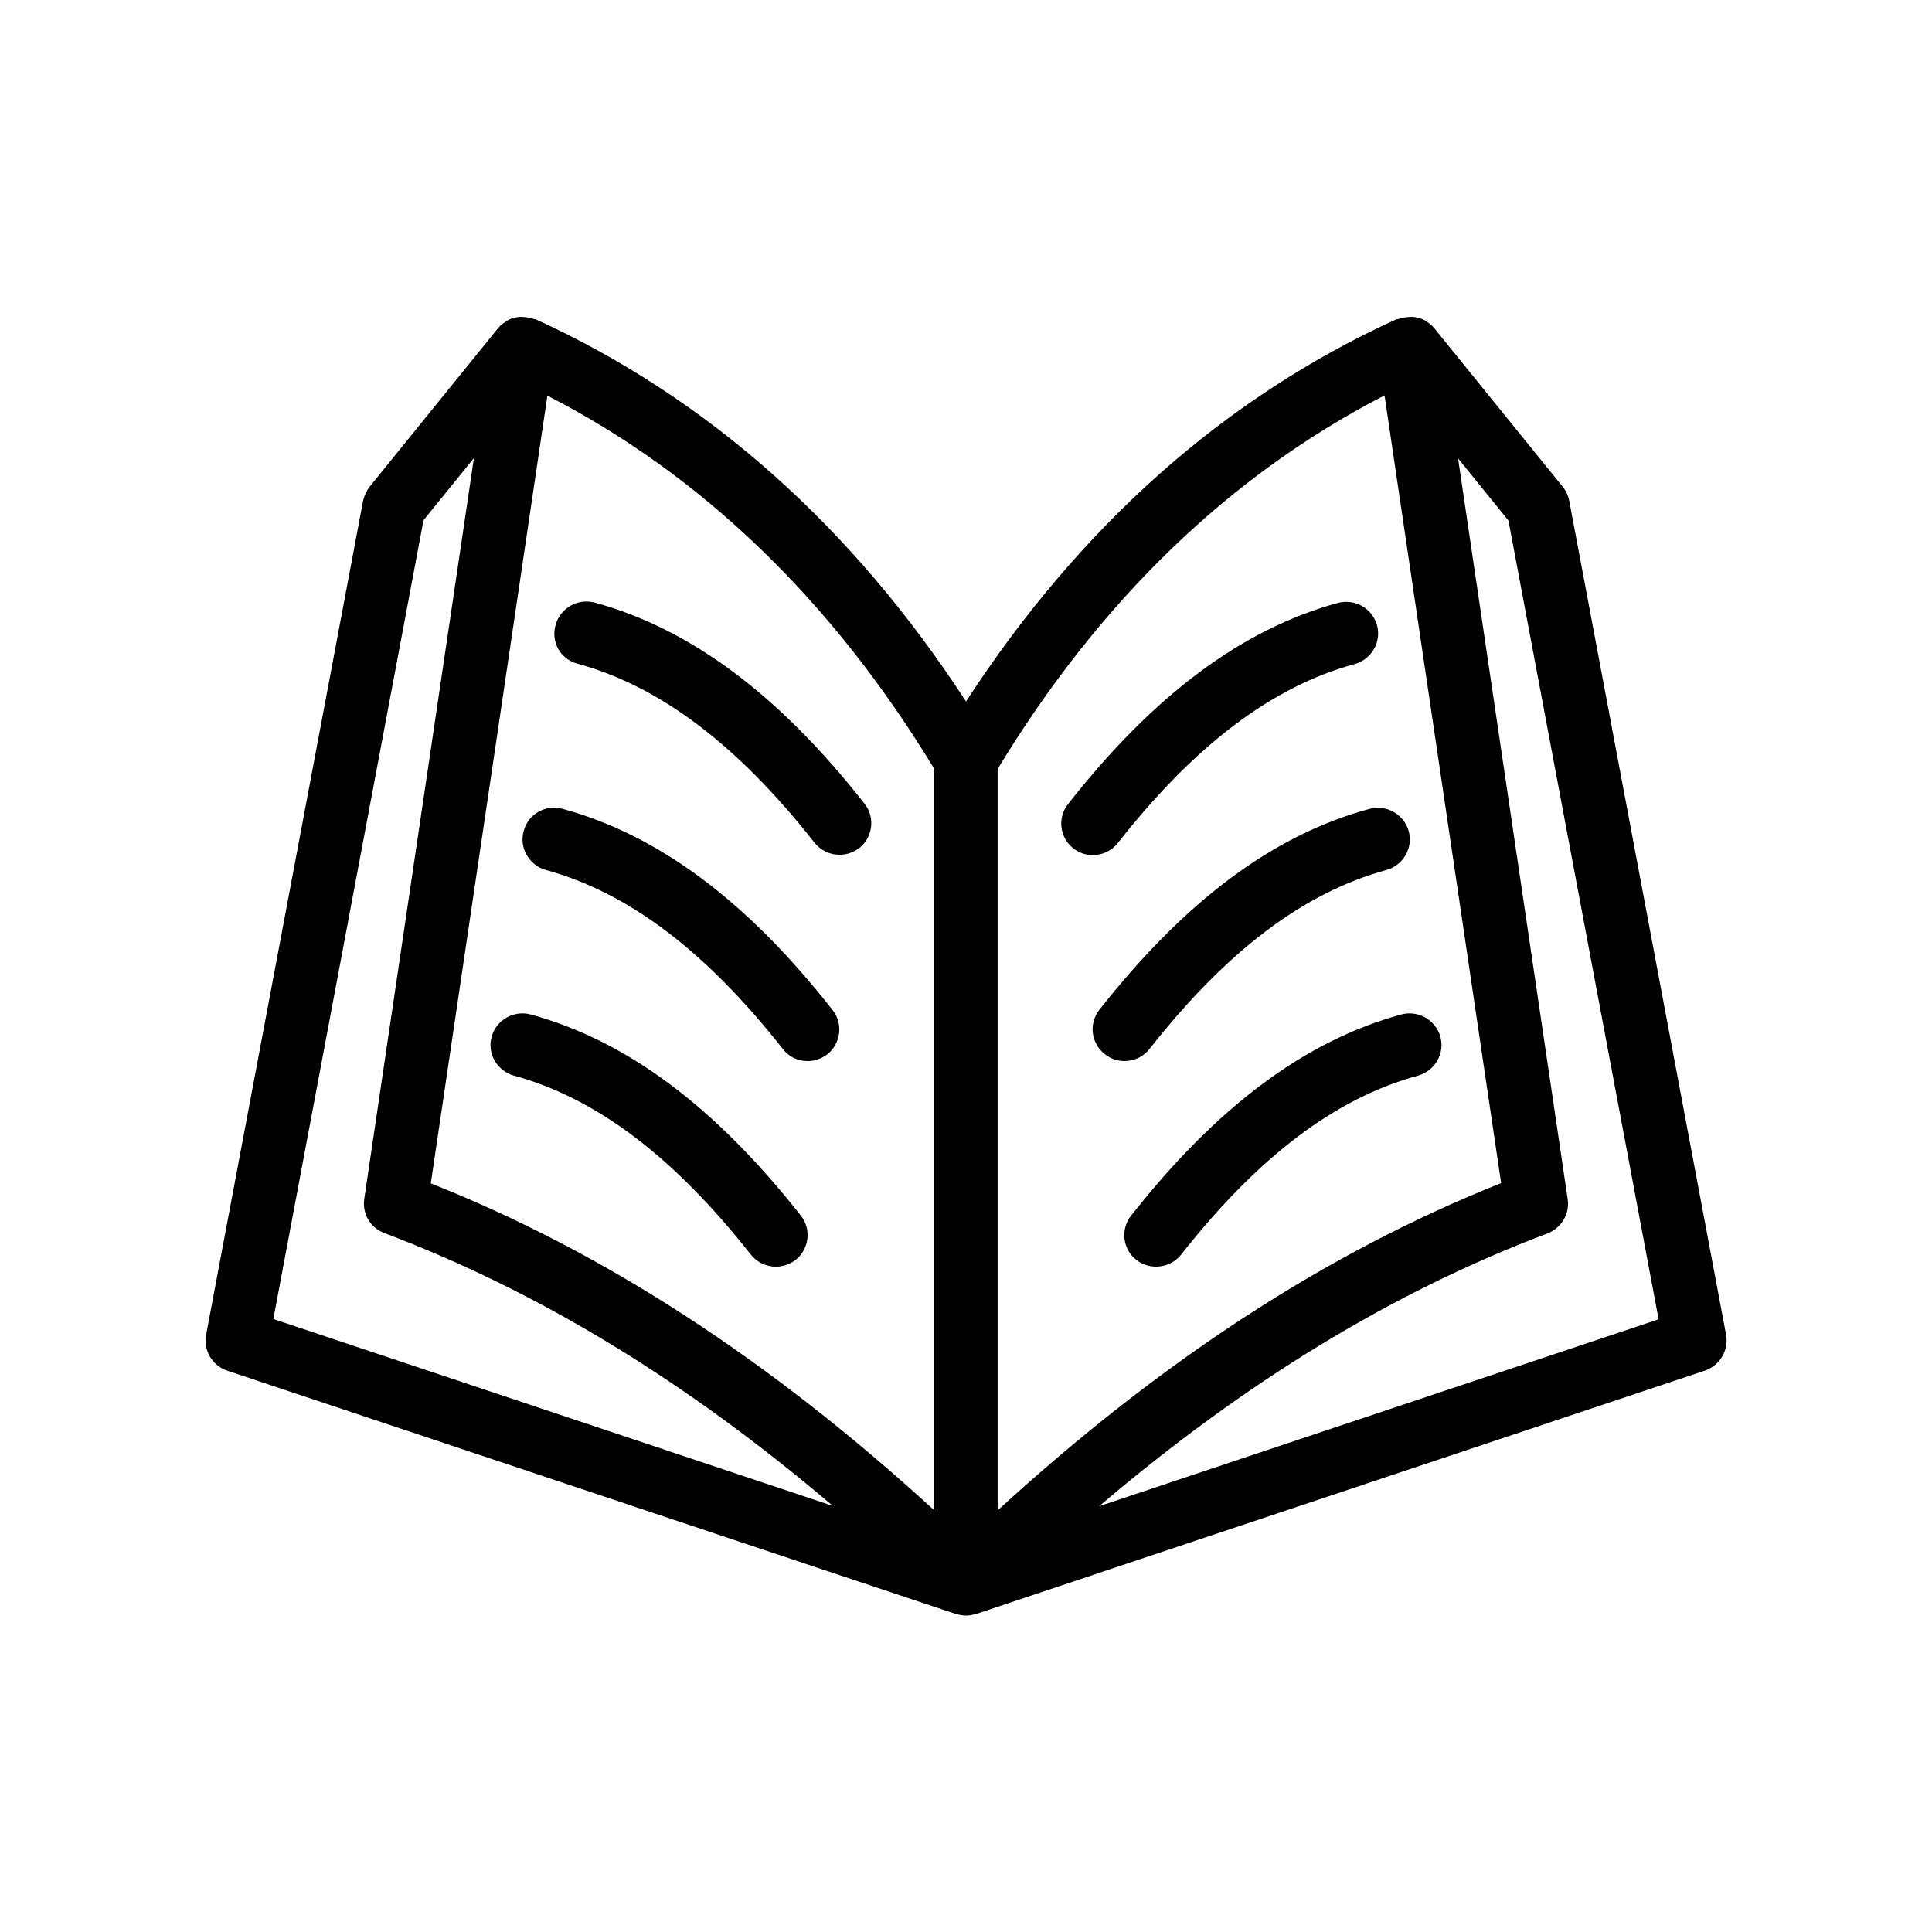
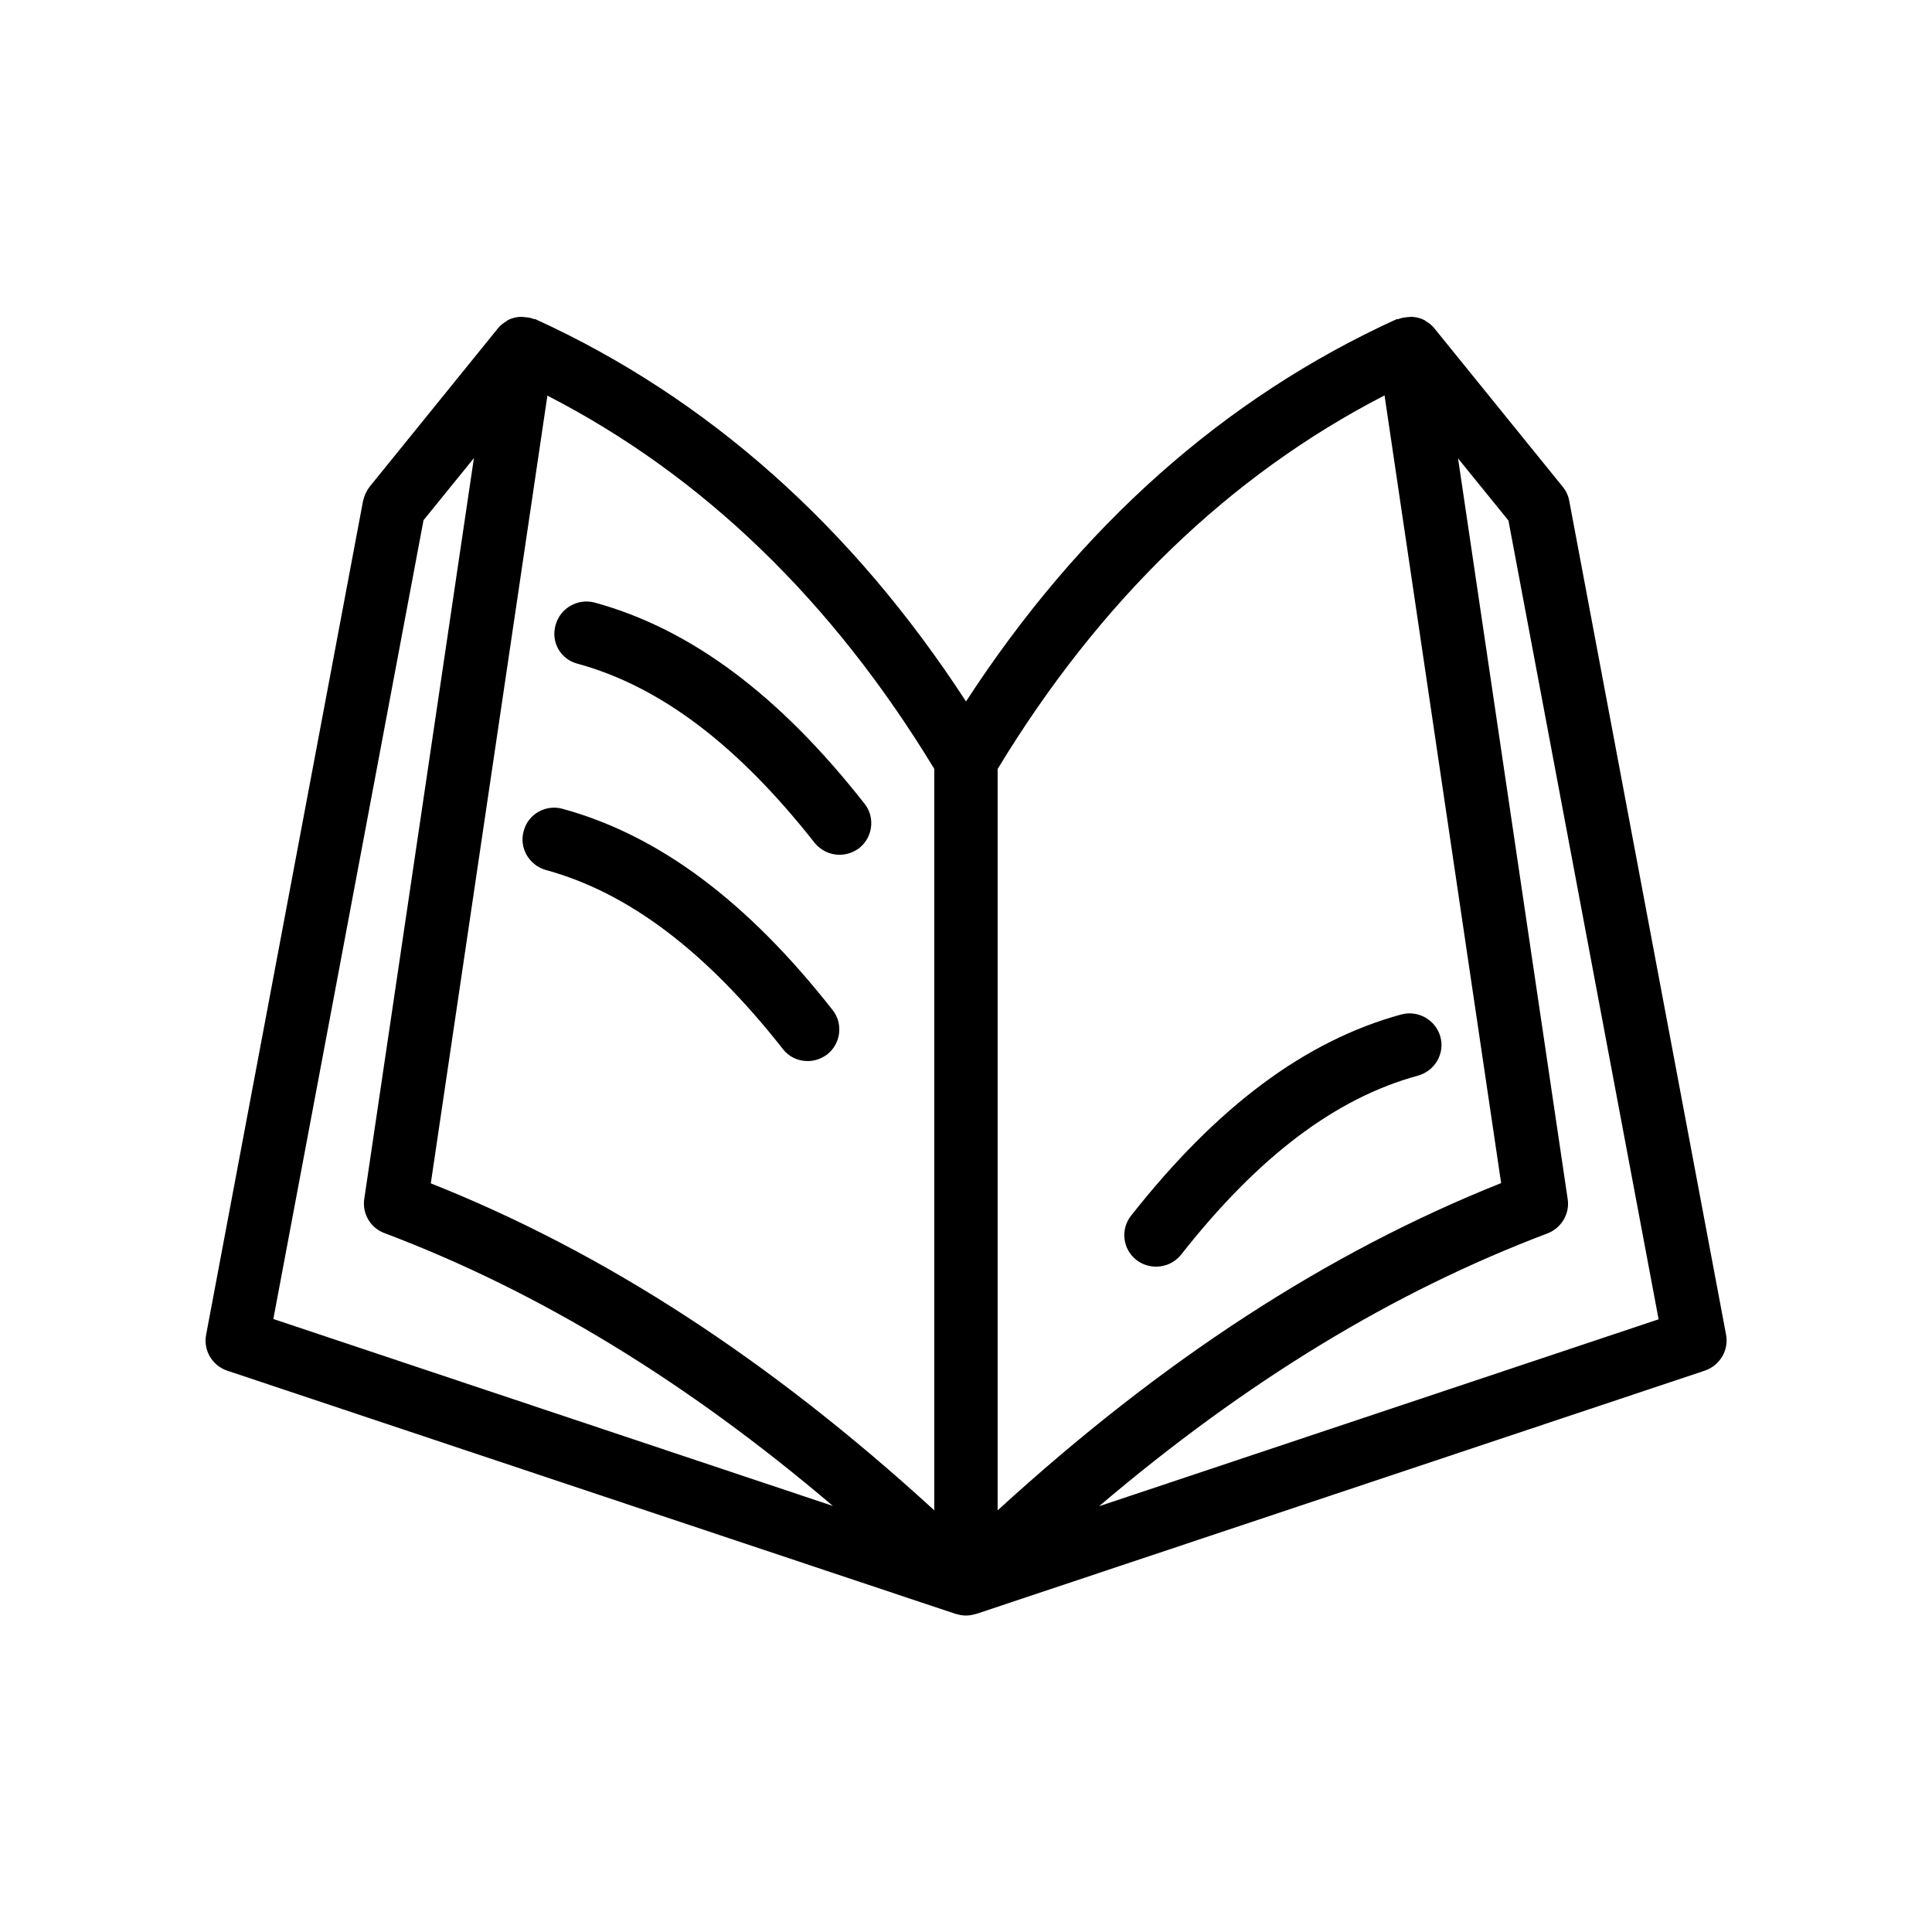
<svg xmlns="http://www.w3.org/2000/svg" fill="#000000" width="800px" height="800px" version="1.1" viewBox="144 144 512 512">
  <g>
    <path d="m204.18 507.23 193.13 64.488h0.082c0.84 0.25 1.68 0.418 2.602 0.418s1.762-0.168 2.602-0.418h0.082l193.13-64.488c3.945-1.344 6.383-5.375 5.625-9.488l-41.562-221c-0.25-1.344-0.84-2.688-1.762-3.777l-34.008-41.984c-0.668-0.844-1.508-1.43-2.348-1.934-0.082 0-0.082-0.082-0.168-0.168-1.09-0.586-2.266-0.84-3.441-0.922-0.336 0-0.754 0.082-1.09 0.082-0.84 0.082-1.594 0.168-2.434 0.504-0.168 0.082-0.336 0-0.586 0.082-45.68 20.824-83.883 54.914-114.03 101.27-30.145-46.352-68.434-80.441-114.03-101.27-0.168-0.082-0.336 0-0.504-0.082-0.754-0.336-1.594-0.418-2.434-0.504-0.336 0-0.672-0.082-1.09-0.082-1.176 0.082-2.352 0.336-3.441 0.922-0.082 0.082-0.082 0.168-0.168 0.168-0.84 0.504-1.68 1.09-2.352 1.93l-34.008 41.984c-0.84 1.09-1.426 2.352-1.762 3.777l-41.578 220.92c-0.84 4.117 1.594 8.23 5.539 9.574zm379.37-13.602-148.29 49.543c38.793-33 77.922-56.848 118.82-72.297 3.695-1.426 5.961-5.207 5.375-9.07l-29.055-196.32 13.352 16.457zm-72.633-244.85 30.898 208.75c-46.098 18.387-89.93 46.934-133.43 86.738v-196.48c27.039-44.59 61.465-77.84 102.53-99zm-119.32 98.996v196.48c-43.496-39.801-87.328-68.352-133.43-86.656l30.898-208.75c41.062 21.082 75.488 54.332 102.53 98.918zm-135.36-65.914 13.352-16.457-29.055 196.32c-0.586 3.945 1.68 7.727 5.375 9.07 40.891 15.449 80.023 39.297 118.82 72.297l-148.29-49.543z" />
-     <path d="m433.59 370.61c2.519 0 4.953-1.09 6.633-3.191 20.402-25.945 40.891-41.48 62.809-47.441 4.449-1.258 7.137-5.879 5.879-10.328-1.258-4.449-5.879-7.055-10.328-5.879-25.441 6.969-48.871 24.434-71.539 53.32-2.856 3.609-2.266 8.902 1.426 11.754 1.512 1.18 3.273 1.766 5.121 1.766z" />
-     <path d="m435.35 411.59c-2.856 3.609-2.266 8.902 1.426 11.754 1.598 1.262 3.363 1.848 5.211 1.848 2.519 0 4.953-1.09 6.633-3.191 20.402-25.945 40.891-41.48 62.809-47.441 4.449-1.258 7.137-5.879 5.879-10.328-1.258-4.449-5.879-7.055-10.328-5.879-25.527 6.887-48.871 24.352-71.629 53.238z" />
    <path d="m443.75 466.16c-2.856 3.609-2.266 8.902 1.426 11.754 1.512 1.176 3.359 1.762 5.207 1.762 2.519 0 4.953-1.09 6.633-3.191 20.402-25.945 40.891-41.48 62.809-47.441 4.449-1.258 7.137-5.879 5.879-10.328-1.258-4.449-5.879-7.055-10.328-5.879-25.527 6.977-48.871 24.441-71.625 53.324z" />
    <path d="m297.05 319.89c21.832 5.961 42.402 21.496 62.809 47.441 1.68 2.098 4.113 3.191 6.633 3.191 1.848 0 3.609-0.586 5.207-1.762 3.609-2.856 4.281-8.145 1.426-11.754-22.672-28.887-46.098-46.352-71.539-53.32-4.449-1.176-9.07 1.426-10.328 5.879-1.344 4.527 1.258 9.148 5.793 10.324z" />
    <path d="m282.78 364.23c-1.258 4.449 1.426 9.07 5.879 10.328 21.832 5.961 42.402 21.496 62.809 47.441 1.594 2.102 4.031 3.191 6.551 3.191 1.848 0 3.609-0.586 5.207-1.762 3.609-2.856 4.281-8.145 1.426-11.754-22.672-28.887-46.098-46.352-71.539-53.32-4.453-1.262-9.156 1.344-10.332 5.875z" />
-     <path d="m284.62 412.84c-4.449-1.176-9.07 1.426-10.328 5.879-1.258 4.449 1.426 9.07 5.879 10.328 21.832 5.961 42.402 21.496 62.809 47.441 1.68 2.098 4.113 3.191 6.633 3.191 1.848 0 3.609-0.586 5.207-1.762 3.609-2.856 4.281-8.145 1.426-11.754-22.754-28.887-46.098-46.352-71.625-53.324z" />
  </g>
</svg>